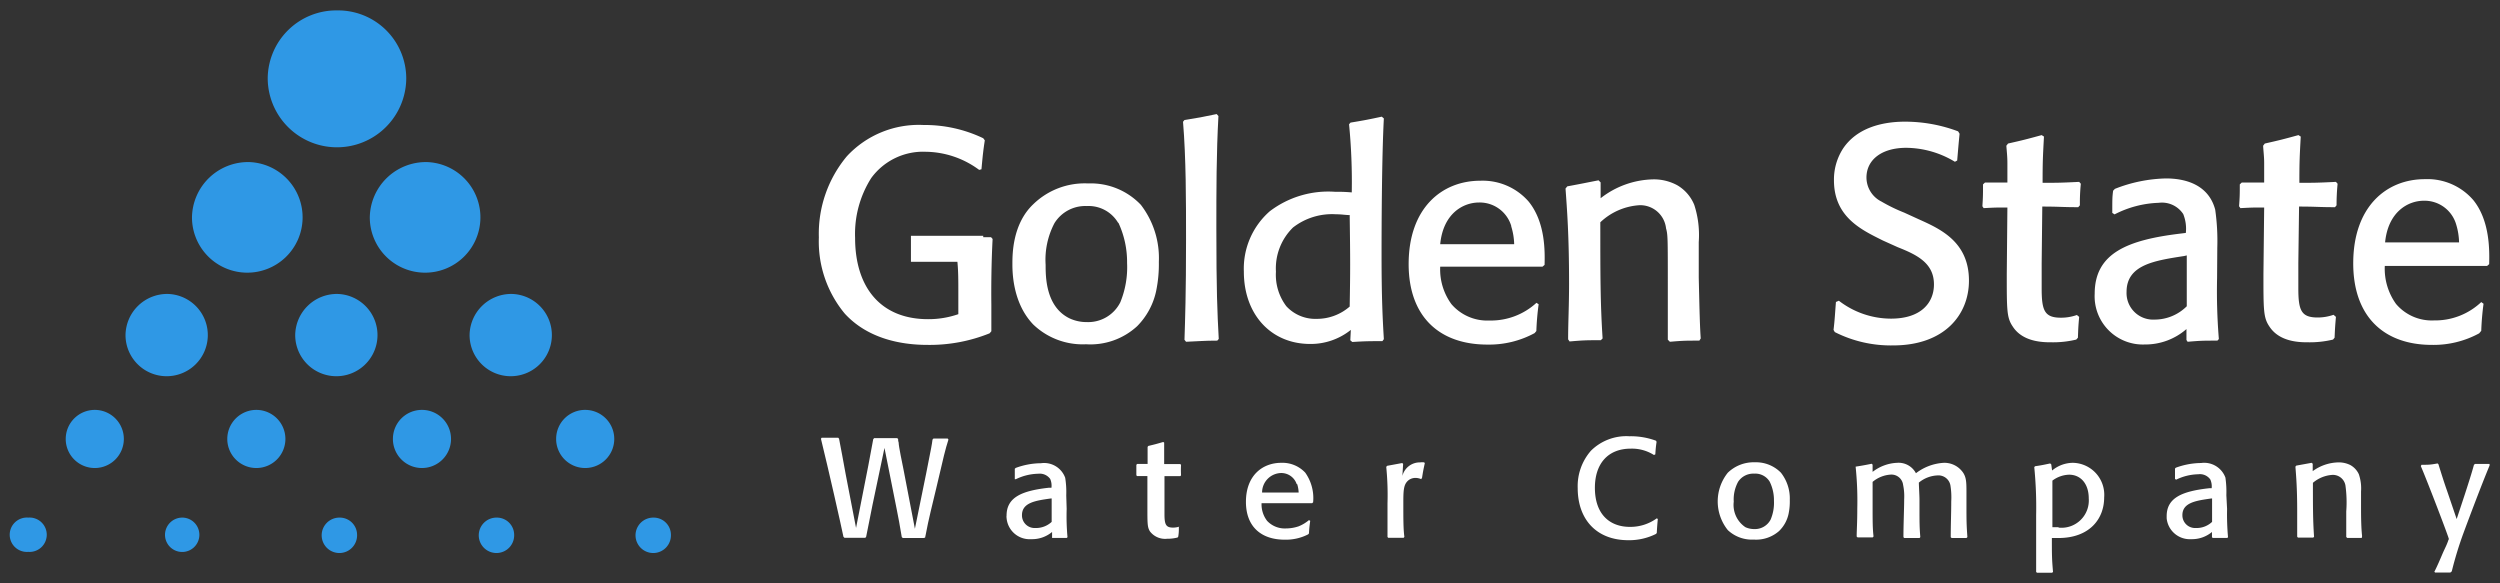
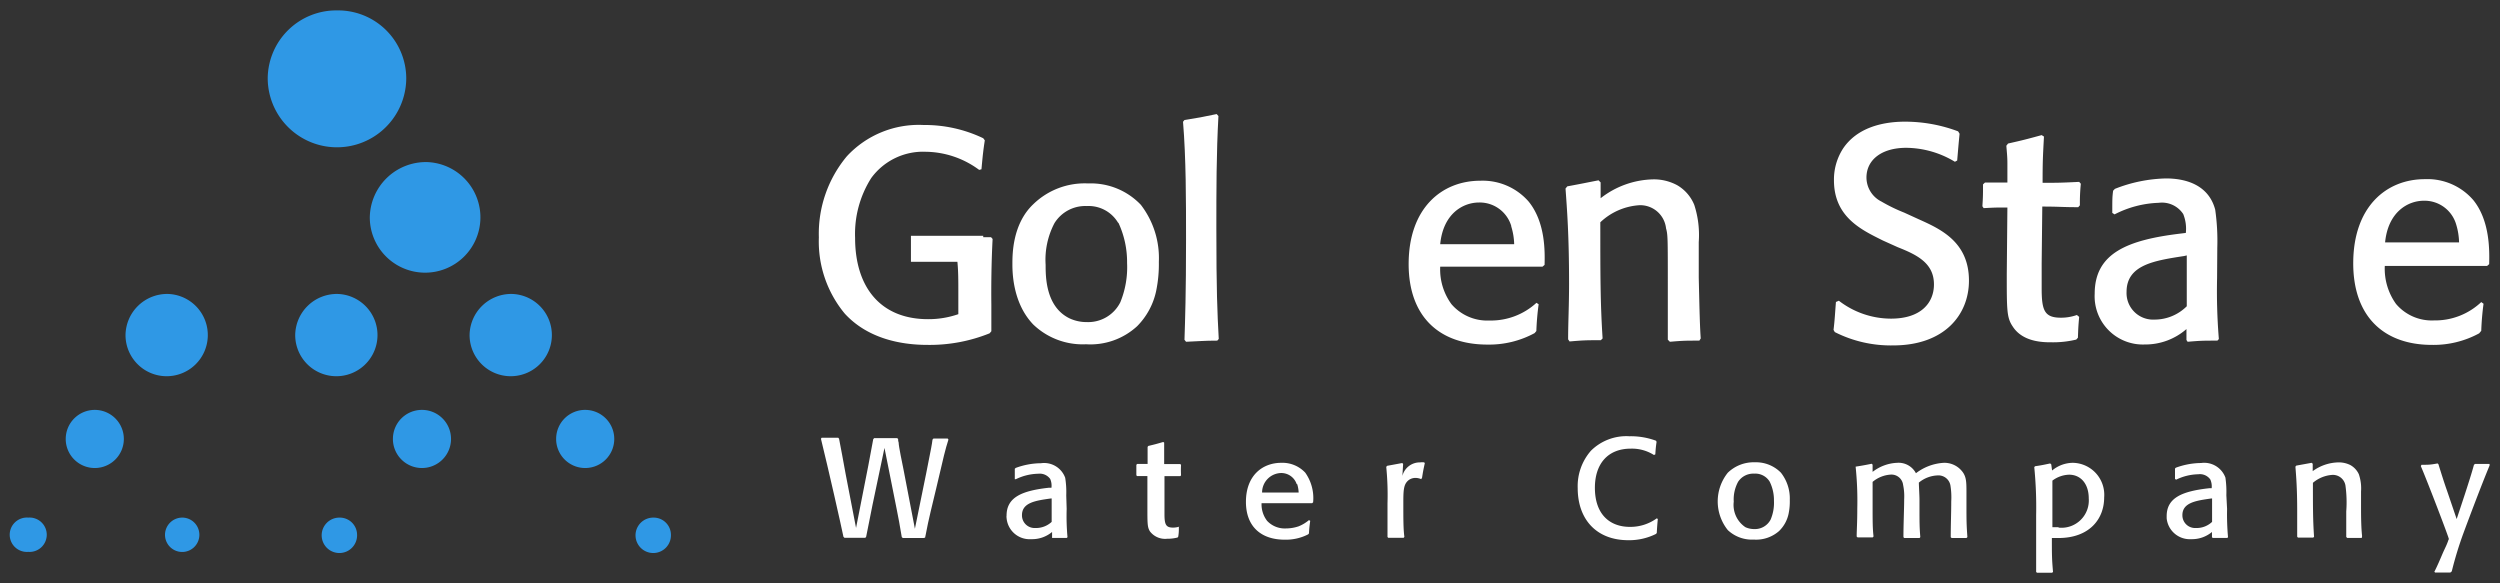
<svg xmlns="http://www.w3.org/2000/svg" id="Layer_1" data-name="Layer 1" viewBox="0 0 240 56">
  <rect x="0" y="0" width="240" height="56" fill="#333333" stroke="none" />
  <defs>
    <style>.cls-1{fill:#2f98e5;fill-rule:evenodd;}.cls-2{fill:#fff;}</style>
  </defs>
  <g id="Group_1147" data-name="Group 1147">
    <g id="Group_3" data-name="Group 3">
      <path id="Path_1" data-name="Path 1" class="cls-1" d="M32.37,1A6.54,6.54,0,0,1,39,7.49a6.65,6.65,0,0,1-13.3,0A6.58,6.58,0,0,1,32.37,1Z" />
-       <path id="Path_2" data-name="Path 2" class="cls-1" d="M23.94,15.56a5.31,5.31,0,1,1-5.51,5.31A5.39,5.39,0,0,1,23.94,15.56Z" />
      <path id="Path_3" data-name="Path 3" class="cls-1" d="M41,15.56a5.31,5.31,0,1,1-5.5,5.31A5.39,5.39,0,0,1,41,15.56Z" />
-       <path id="Path_4" data-name="Path 4" class="cls-1" d="M16.15,28.22a3.95,3.95,0,1,1-4.1,3.94A4,4,0,0,1,16.15,28.22Z" />
+       <path id="Path_4" data-name="Path 4" class="cls-1" d="M16.15,28.22a3.95,3.95,0,1,1-4.1,3.94A4,4,0,0,1,16.15,28.22" />
      <path id="Path_5" data-name="Path 5" class="cls-1" d="M32.43,28.22a3.95,3.95,0,1,1-4.09,3.94A4,4,0,0,1,32.43,28.22Z" />
      <path id="Path_6" data-name="Path 6" class="cls-1" d="M49.18,28.22a3.95,3.95,0,1,1-4.1,3.94A4,4,0,0,1,49.18,28.22Z" />
      <g id="Group_1" data-name="Group 1">
        <path id="Path_7" data-name="Path 7" class="cls-1" d="M9.1,39.35a2.79,2.79,0,1,1-2.79,2.87v-.09A2.79,2.79,0,0,1,9.1,39.35Z" />
-         <path id="Path_8" data-name="Path 8" class="cls-1" d="M24.61,39.35a2.79,2.79,0,1,1-2.79,2.87v-.09a2.79,2.79,0,0,1,2.79-2.78Z" />
        <path id="Path_9" data-name="Path 9" class="cls-1" d="M40.51,39.35a2.79,2.79,0,1,1-2.79,2.87v-.09a2.78,2.78,0,0,1,2.79-2.78Z" />
        <path id="Path_10" data-name="Path 10" class="cls-1" d="M56.18,39.35a2.79,2.79,0,1,1-2.79,2.87v-.09a2.78,2.78,0,0,1,2.79-2.78Z" />
      </g>
      <g id="Group_2" data-name="Group 2">
        <path id="Path_11" data-name="Path 11" class="cls-1" d="M2.71,49.69a1.65,1.65,0,1,1,0,3.29,1.65,1.65,0,1,1,0-3.29Z" />
        <path id="Path_12" data-name="Path 12" class="cls-1" d="M17.55,49.69a1.65,1.65,0,1,1-1.71,1.64A1.66,1.66,0,0,1,17.55,49.69Z" />
        <path id="Path_13" data-name="Path 13" class="cls-1" d="M32.59,49.69a1.66,1.66,0,0,1,1.69,1.65,1.7,1.7,0,1,1-1.69-1.65Z" />
-         <path id="Path_14" data-name="Path 14" class="cls-1" d="M47.68,49.69a1.66,1.66,0,0,1,1.68,1.65,1.7,1.7,0,1,1-1.68-1.65Z" />
        <path id="Path_15" data-name="Path 15" class="cls-1" d="M62.72,49.69a1.66,1.66,0,0,1,1.69,1.65,1.7,1.7,0,1,1-1.69-1.65Z" />
      </g>
    </g>
    <g id="Group_8" data-name="Group 8">
      <path class="cls-2" d="M95.29,22.94l-.15-.17-.75,0v-.13H87.45v2.49h4.46C92,26,92,27,92,28l0,2.16a8.71,8.71,0,0,1-2.91.48c-4.56,0-7-3.07-7-7.8a10,10,0,0,1,1.55-5.75,6.16,6.16,0,0,1,5.24-2.52A8.77,8.77,0,0,1,94,16.31l.22-.06c.12-1.32.17-1.78.32-2.78l-.15-.2A13,13,0,0,0,88.66,12a9.4,9.4,0,0,0-7.36,3,11.6,11.6,0,0,0-2.69,7.79,10.83,10.83,0,0,0,2.49,7.32c2.1,2.29,5.16,3,7.93,3A15.39,15.39,0,0,0,95,32l.17-.2c0-.86,0-1.37,0-2.55C95.15,27.51,95.17,25.21,95.29,22.94Z" />
      <path id="Path_17" data-name="Path 17" class="cls-2" d="M111,27.89a6.79,6.79,0,0,1-1.84,3.43,6.63,6.63,0,0,1-4.9,1.73,6.85,6.85,0,0,1-5.07-1.9c-1.92-2-2-4.85-2-5.79s0-3.85,2-5.75a7.08,7.08,0,0,1,5.27-2,6.63,6.63,0,0,1,5.06,2.05,8.38,8.38,0,0,1,1.73,5.47A12.74,12.74,0,0,1,111,27.89Zm-3.66-6.5a3.29,3.29,0,0,0-3-1.61,3.48,3.48,0,0,0-3.11,1.64,7.55,7.55,0,0,0-.85,4c0,1.13,0,4,2.27,5.13a3.84,3.84,0,0,0,1.67.37,3.45,3.45,0,0,0,3.23-1.9,8.88,8.88,0,0,0,.65-3.77,8.91,8.91,0,0,0-.83-3.86Z" />
      <path id="Path_18" data-name="Path 18" class="cls-2" d="M116.86,32.7c-1.36,0-1.64.06-3,.11l-.15-.19c.06-1.94.15-4.39.15-9.63,0-3.77,0-7.81-.29-11.3l.14-.17c1.39-.22,1.67-.27,3.09-.57l.17.19c-.2,3.58-.2,7.18-.2,10.76,0,6,.09,8.05.23,10.64Z" />
-       <path id="Path_19" data-name="Path 19" class="cls-2" d="M129.65,11.77c1.45-.24,1.73-.3,3-.57l.2.17c-.2,3.75-.22,10.44-.22,13.14,0,4.19.11,6.19.22,8.05l-.14.19c-1.24,0-1.59,0-2.89.08l-.19-.16.05-1a6.16,6.16,0,0,1-3.9,1.35c-3.77,0-6.37-2.84-6.37-6.94a7.32,7.32,0,0,1,2.49-5.8,9.27,9.27,0,0,1,6.23-1.87c.59,0,.87,0,1.64.06a57.21,57.21,0,0,0-.26-6.54Zm0,8.88c-.48,0-.82-.08-1.41-.08a6.1,6.1,0,0,0-4.11,1.27,5.49,5.49,0,0,0-1.64,4.24,5,5,0,0,0,1,3.32,3.78,3.78,0,0,0,2.91,1.21,4.78,4.78,0,0,0,3.17-1.18c.06-3.54.06-4.35,0-8.78Z" />
      <path id="Path_20" data-name="Path 20" class="cls-2" d="M147.71,29.21a25.47,25.47,0,0,0-.22,2.57l-.17.2a9.15,9.15,0,0,1-4.53,1.1c-4.64,0-7.56-2.71-7.56-7.73,0-5.36,3.17-8,6.88-8a5.85,5.85,0,0,1,4.64,2c1.62,2,1.56,4.81,1.53,6.08l-.2.17c-4.41,0-5.18,0-9.82,0a5.65,5.65,0,0,0,1.08,3.6A4.54,4.54,0,0,0,143,30.77a6.46,6.46,0,0,0,4.5-1.7Zm-2.63-7.52A3.16,3.16,0,0,0,142,19.44c-1.59,0-3.46,1.1-3.74,4,3.43,0,4.5,0,7.1,0a6.17,6.17,0,0,0-.28-1.7Z" />
      <path id="Path_21" data-name="Path 21" class="cls-2" d="M163.14,32.7c-1.35,0-1.52,0-2.83.11l-.2-.2c0-.32,0-.65,0-1,0-1.43,0-2.86,0-4.29,0-4.49,0-4.79-.17-5.4a2.49,2.49,0,0,0-2.55-2.22,6,6,0,0,0-3.76,1.64c0,5.08,0,7.73.22,11.15l-.17.17c-1.38,0-1.61,0-3,.12l-.14-.2c0-1.64.09-3.21.09-5.37,0-4.67-.2-7.16-.34-9.11l.17-.21c1.41-.26,1.67-.32,3-.58l.2.2,0,1.52a8.45,8.45,0,0,1,5-1.81,4.69,4.69,0,0,1,2.35.56,3.87,3.87,0,0,1,1.64,1.89,9.37,9.37,0,0,1,.43,3.57v3.41c.08,3.42.11,4.73.19,5.84Z" />
      <path id="Path_22" data-name="Path 22" class="cls-2" d="M184.2,21.05c2.07.93,4.82,2.16,4.82,5.89,0,3.27-2.35,6.22-7.28,6.22a11.9,11.9,0,0,1-5.6-1.28l-.12-.21c.12-1,.14-1.57.23-2.68l.28-.12a8.22,8.22,0,0,0,5,1.72c2.91,0,4.13-1.54,4.13-3.29,0-2.05-1.64-2.84-3.48-3.57l-1.42-.64c-2-1-4.7-2.22-4.7-5.78a5.48,5.48,0,0,1,.88-3.06c1.3-1.93,3.65-2.57,5.94-2.57a14.49,14.49,0,0,1,5.1.93l.14.23c-.11,1.11-.14,1.52-.23,2.57l-.22.12A9.14,9.14,0,0,0,183,14.19c-2.35,0-3.82,1.14-3.82,2.86a2.59,2.59,0,0,0,1.44,2.3,15.67,15.67,0,0,0,2.18,1.06Z" />
      <path id="Path_23" data-name="Path 23" class="cls-2" d="M199.6,30.42c-.09,1-.09,1.17-.12,2l-.16.18a9.47,9.47,0,0,1-2.37.26c-.76,0-2.76,0-3.73-1.52-.57-.84-.57-1.54-.57-5l.06-6.42c-1.11,0-1.14,0-2.28.06l-.12-.18c.06-.93.06-1.17.06-2.1l.19-.18c.69,0,1.11,0,2.15,0,0-.61,0-1.25,0-1.87s-.06-1.11-.1-1.66l.16-.21c1.42-.32,1.77-.41,3.23-.81l.22.14c-.1,1.93-.13,2.31-.13,4.44,1.33,0,1.71,0,3.51-.09l.16.18a17.92,17.92,0,0,0-.09,2.07l-.16.18c-1.58,0-1.77-.06-3.45-.06L196,25.28c0,.35,0,2,0,2.42,0,2.13.28,2.8,1.86,2.8a4.58,4.58,0,0,0,1.52-.26Z" />
      <path id="Path_24" data-name="Path 24" class="cls-2" d="M212.84,26.71a57,57,0,0,0,.17,5.84l-.14.15c-1.33,0-1.56,0-2.86.11l-.11-.17,0-1.05a6,6,0,0,1-4,1.48,4.63,4.63,0,0,1-4.81-4.87c0-3.91,3.17-5.17,8.27-5.78l.48-.06a3.75,3.75,0,0,0-.25-1.81,2.44,2.44,0,0,0-2.35-1.08A9.92,9.92,0,0,0,203,20.58l-.22-.14c0-1.35,0-1.52.08-2.13l.17-.18a14.14,14.14,0,0,1,4.9-1c2.09,0,4.13.73,4.73,3a21.23,21.23,0,0,1,.2,3.65Zm-3.17-2.13c-2.86.44-5.52.85-5.52,3.44a2.55,2.55,0,0,0,2.69,2.66,4.37,4.37,0,0,0,3.09-1.28V24.52Z" />
-       <path id="Path_25" data-name="Path 25" class="cls-2" d="M224.25,30.42c-.09,1-.09,1.17-.13,2l-.15.18a9.54,9.54,0,0,1-2.38.26c-.76,0-2.75,0-3.73-1.52-.57-.84-.57-1.54-.57-5l.07-6.42c-1.11,0-1.14,0-2.28.06l-.13-.18c.07-.93.07-1.17.07-2.1l.19-.18c.69,0,1.1,0,2.15,0,0-.61,0-1.25,0-1.87s-.07-1.11-.1-1.66l.16-.21c1.42-.32,1.77-.41,3.23-.81l.22.14c-.1,1.93-.13,2.31-.13,4.44,1.33,0,1.71,0,3.51-.09l.16.18a20.49,20.49,0,0,0-.1,2.07l-.15.18c-1.58,0-1.78-.06-3.45-.06l-.07,5.43c0,.35,0,2,0,2.42,0,2.13.28,2.8,1.86,2.8a4.62,4.62,0,0,0,1.52-.26Z" />
      <path id="Path_26" data-name="Path 26" class="cls-2" d="M238.42,29.16a26.05,26.05,0,0,0-.22,2.6L238,32a9.16,9.16,0,0,1-4.53,1.11c-4.65,0-7.56-2.75-7.56-7.83,0-5.43,3.17-8.08,6.88-8.08a5.81,5.81,0,0,1,4.64,2c1.62,2,1.56,4.87,1.53,6.16l-.2.17c-4.41,0-5.18,0-9.82,0a5.8,5.8,0,0,0,1.08,3.65,4.5,4.5,0,0,0,3.65,1.58A6.44,6.44,0,0,0,238.2,29Zm-2.63-7.62a3.16,3.16,0,0,0-3.09-2.27c-1.58,0-3.45,1.11-3.73,4,3.42,0,4.5,0,7.1,0a6.32,6.32,0,0,0-.28-1.73Z" />
      <path id="Path_27" data-name="Path 27" class="cls-2" d="M88.67,51.65c-1,0-1.09,0-2,0l-.1-.09c-.22-1.36-.31-1.75-.5-2.74L84.91,43l-1.16,5.52c-.07.37-.14.75-.22,1.11-.11.58-.32,1.57-.38,1.9l-.08.1c-1,0-1.06,0-2,0l-.1-.1c-.25-1.22-1.41-6.35-2.16-9.41l.07-.1c.78,0,.9,0,1.59,0l.08.1c.09.47.17.91.3,1.58l.33,1.8,1,5.18,1.18-6c.19-1,.22-1.16.47-2.52l.09-.1c1.06,0,1.24,0,2.22,0l.08.1c0,.1,0,.21.05.33,0,.36.37,2.09.46,2.55l1.1,5.72,1.09-5.35c.52-2.62.53-2.67.6-3.21l.09-.1c.64,0,.78,0,1.37,0l.07.1c-.33,1.05-.41,1.42-1.18,4.71-.35,1.48-.73,2.94-1,4.41l-.06.29Z" />
      <path id="Path_28" data-name="Path 28" class="cls-2" d="M102.4,48.86a22.24,22.24,0,0,0,.08,2.71l-.07.07c-.66,0-.77,0-1.41,0l0-.08v-.49a3,3,0,0,1-2,.69,2.22,2.22,0,0,1-2.37-2.05.74.74,0,0,1,0-.21c0-1.81,1.56-2.4,4.08-2.68l.23,0a1.63,1.63,0,0,0-.12-.84,1.24,1.24,0,0,0-1.16-.5,5.07,5.07,0,0,0-2.13.52L97.42,46c0-.63,0-.71,0-1l.09-.08a7.11,7.11,0,0,1,2.42-.45,2.15,2.15,0,0,1,2.33,1.4,8.67,8.67,0,0,1,.1,1.69Zm-1.57-1c-1.41.2-2.72.39-2.72,1.59a1.21,1.21,0,0,0,1.19,1.24h.13a2.21,2.21,0,0,0,1.53-.59V47.85Z" />
      <path id="Path_29" data-name="Path 29" class="cls-2" d="M113.17,50.58c0,.45,0,.55-.06.94l-.06.08a3.77,3.77,0,0,1-1,.12,1.83,1.83,0,0,1-1.65-.7c-.25-.4-.25-.72-.25-2.32l0-3c-.48,0-.5,0-1,0l-.06-.08c0-.44,0-.55,0-1l.08-.08h1c0-.29,0-.58,0-.87s0-.51,0-.77l.07-.09c.63-.15.78-.19,1.43-.38l.09.06c0,.9,0,1.07,0,2.06l1.55,0,.07.08a9.17,9.17,0,0,0,0,1l-.07.08c-.7,0-.78,0-1.52,0l0,2.52c0,.16,0,.93,0,1.12,0,1,.13,1.3.83,1.3a2,2,0,0,0,.67-.12Z" />
      <path id="Path_30" data-name="Path 30" class="cls-2" d="M125.78,50c-.07.54-.09.68-.12,1.21l-.08.09a4.69,4.69,0,0,1-2.24.51c-2.29,0-3.73-1.27-3.73-3.63,0-2.52,1.57-3.75,3.4-3.75a3,3,0,0,1,2.29.94,4.22,4.22,0,0,1,.76,2.85l-.1.09c-2.18,0-2.56,0-4.85,0a2.6,2.6,0,0,0,.53,1.69,2.32,2.32,0,0,0,1.8.73,3.85,3.85,0,0,0,1.22-.2,3.6,3.6,0,0,0,1-.6Zm-1.3-3.53A1.56,1.56,0,0,0,123,45.41a1.87,1.87,0,0,0-1.84,1.87c1.69,0,2.22,0,3.51,0a3,3,0,0,0-.14-.8Z" />
      <path id="Path_31" data-name="Path 31" class="cls-2" d="M136.44,46a1.38,1.38,0,0,0-.56-.12,1.12,1.12,0,0,0-.59.17c-.57.4-.57,1-.57,2.4s0,2.33.1,3.09l-.07.09c-.66,0-.81,0-1.48,0l-.07-.08c0-1,0-2,0-3.22a27.45,27.45,0,0,0-.12-3.51l.08-.1,1.46-.27.08.09-.07,1.15a1.72,1.72,0,0,1,1.7-1.3,1.33,1.33,0,0,1,.4,0l.05.08c-.14.65-.17.79-.26,1.38Z" />
      <path id="Path_32" data-name="Path 32" class="cls-2" d="M159.15,49.82c-.06.64-.07.83-.1,1.35l-.08.09a5.78,5.78,0,0,1-2.65.6c-3.06,0-4.86-2-4.86-5a5.16,5.16,0,0,1,1.27-3.59,4.83,4.83,0,0,1,3.69-1.39,7,7,0,0,1,2.56.43l.05.11c-.07.49-.08.62-.12,1.2l-.13.06a3.94,3.94,0,0,0-2.22-.61c-2.24,0-3.45,1.49-3.45,3.76,0,2.56,1.44,3.75,3.36,3.75a4.31,4.31,0,0,0,2.58-.82Z" />
      <path id="Path_33" data-name="Path 33" class="cls-2" d="M171.7,49.34a3.23,3.23,0,0,1-.91,1.64,3.33,3.33,0,0,1-2.42.82,3.38,3.38,0,0,1-2.5-.91,4.4,4.4,0,0,1,0-5.51,3.57,3.57,0,0,1,2.6-1,3.35,3.35,0,0,1,2.5,1,4,4,0,0,1,.85,2.62A5.76,5.76,0,0,1,171.7,49.34Zm-1.81-3.1a1.61,1.61,0,0,0-1.49-.77,1.74,1.74,0,0,0-1.54.78,3.55,3.55,0,0,0-.42,1.91,2.57,2.57,0,0,0,1.12,2.45,2,2,0,0,0,.83.18,1.7,1.7,0,0,0,1.59-.91,4.11,4.11,0,0,0,.32-1.8,4,4,0,0,0-.41-1.84Z" />
      <path id="Path_34" data-name="Path 34" class="cls-2" d="M178.19,44.79c.72-.11,1.09-.19,1.5-.27l.08.09,0,.69a4.11,4.11,0,0,1,2.36-.87,1.88,1.88,0,0,1,1.8,1,4.83,4.83,0,0,1,2.69-1,2.18,2.18,0,0,1,1.49.55c.66.61.67,1.12.67,2.29v1.15c0,1.54,0,1.92.09,3.14l-.09.09c-.67,0-.78,0-1.42,0l-.09-.08c0-1.12.05-2.35.05-3.45a7.11,7.11,0,0,0-.07-1.46A1.17,1.17,0,0,0,186,45.64a3,3,0,0,0-1.79.69c0,.29.06,1.26.06,1.65v.77c0,1.38,0,1.86.08,2.81l-.07.09c-.73,0-.81,0-1.47,0l-.08-.08c0-1.22.07-2.78.07-3.63a5.32,5.32,0,0,0-.1-1.38,1.13,1.13,0,0,0-1.17-1,3,3,0,0,0-1.76.7v2.31c0,1.51,0,2.17.09,2.93l-.08.09c-.73,0-.78,0-1.45,0l-.09-.08c0-.54.06-1.31.06-2.71a31.72,31.72,0,0,0-.16-4Z" />
      <path id="Path_35" data-name="Path 35" class="cls-2" d="M197,45.17a3.16,3.16,0,0,1,2-.74,3.07,3.07,0,0,1,3,3.32c0,2.1-1.44,3.9-4.39,3.9l-.63,0c0,1.62,0,2,.11,3.25l-.08.08-1.47,0-.07-.08c0-.83,0-1.68,0-3.06,0-.8,0-1.6,0-2.4a39.05,39.05,0,0,0-.18-4.59l.07-.09c.68-.1.84-.14,1.46-.27l.1.09Zm.62,5.48a2.62,2.62,0,0,0,2.9-2.8c0-1.41-.77-2.28-1.89-2.28a2.8,2.8,0,0,0-1.6.57c0,.71,0,1.4,0,2.09s0,1.59,0,2.38c.18,0,.35,0,.59,0Z" />
      <path id="Path_36" data-name="Path 36" class="cls-2" d="M213.8,48.86a24.46,24.46,0,0,0,.09,2.71l-.07.07c-.66,0-.77,0-1.41,0l-.06-.08,0-.49a3,3,0,0,1-2,.69A2.23,2.23,0,0,1,208,49.76v-.21c0-1.81,1.57-2.4,4.08-2.68l.24,0a1.64,1.64,0,0,0-.13-.84,1.22,1.22,0,0,0-1.16-.5,5,5,0,0,0-2.12.52l-.11-.07c0-.63,0-.71,0-1l.08-.08a7.15,7.15,0,0,1,2.42-.45,2.17,2.17,0,0,1,2.34,1.4,9.53,9.53,0,0,1,.09,1.69Zm-1.56-1c-1.41.2-2.73.39-2.73,1.59a1.22,1.22,0,0,0,1.19,1.24h.14a2.16,2.16,0,0,0,1.52-.59V47.85Z" />
      <path id="Path_37" data-name="Path 37" class="cls-2" d="M226.73,51.64c-.67,0-.76,0-1.4,0l-.09-.09c0-.15,0-.3,0-.45,0-.66,0-1.33,0-2a11.8,11.8,0,0,0-.08-2.51,1.22,1.22,0,0,0-1.26-1,3.18,3.18,0,0,0-1.86.76c0,2.36,0,3.59.11,5.18l-.08.08c-.68,0-.79,0-1.47,0l-.07-.09c0-.76,0-1.5,0-2.5,0-2.16-.1-3.32-.17-4.22l.08-.1,1.48-.27.1.09v.71a4.31,4.31,0,0,1,2.46-.84,2.46,2.46,0,0,1,1.16.26,1.92,1.92,0,0,1,.81.88,4.2,4.2,0,0,1,.21,1.65v1.58c0,1.59.05,2.2.1,2.71Z" />
      <path id="Path_38" data-name="Path 38" class="cls-2" d="M239,44.69c-.8,1.91-2.14,5.49-2.49,6.44a34.69,34.69,0,0,0-1.14,3.72l-.13.11c-.7,0-.82,0-1.48,0l-.06-.09.06-.1c.25-.5.46-1,.7-1.56s.43-.88.58-1.35a1.17,1.17,0,0,0,.05-.11c0-.16-2.09-5.62-2.69-7l.06-.13c.7,0,.84,0,1.55-.13l.08.08c.38,1.22.56,1.79.87,2.67l.88,2.59.79-2.39c.3-.93.65-2,.87-2.82l.1-.08H239Z" />
    </g>
  </g>
</svg>